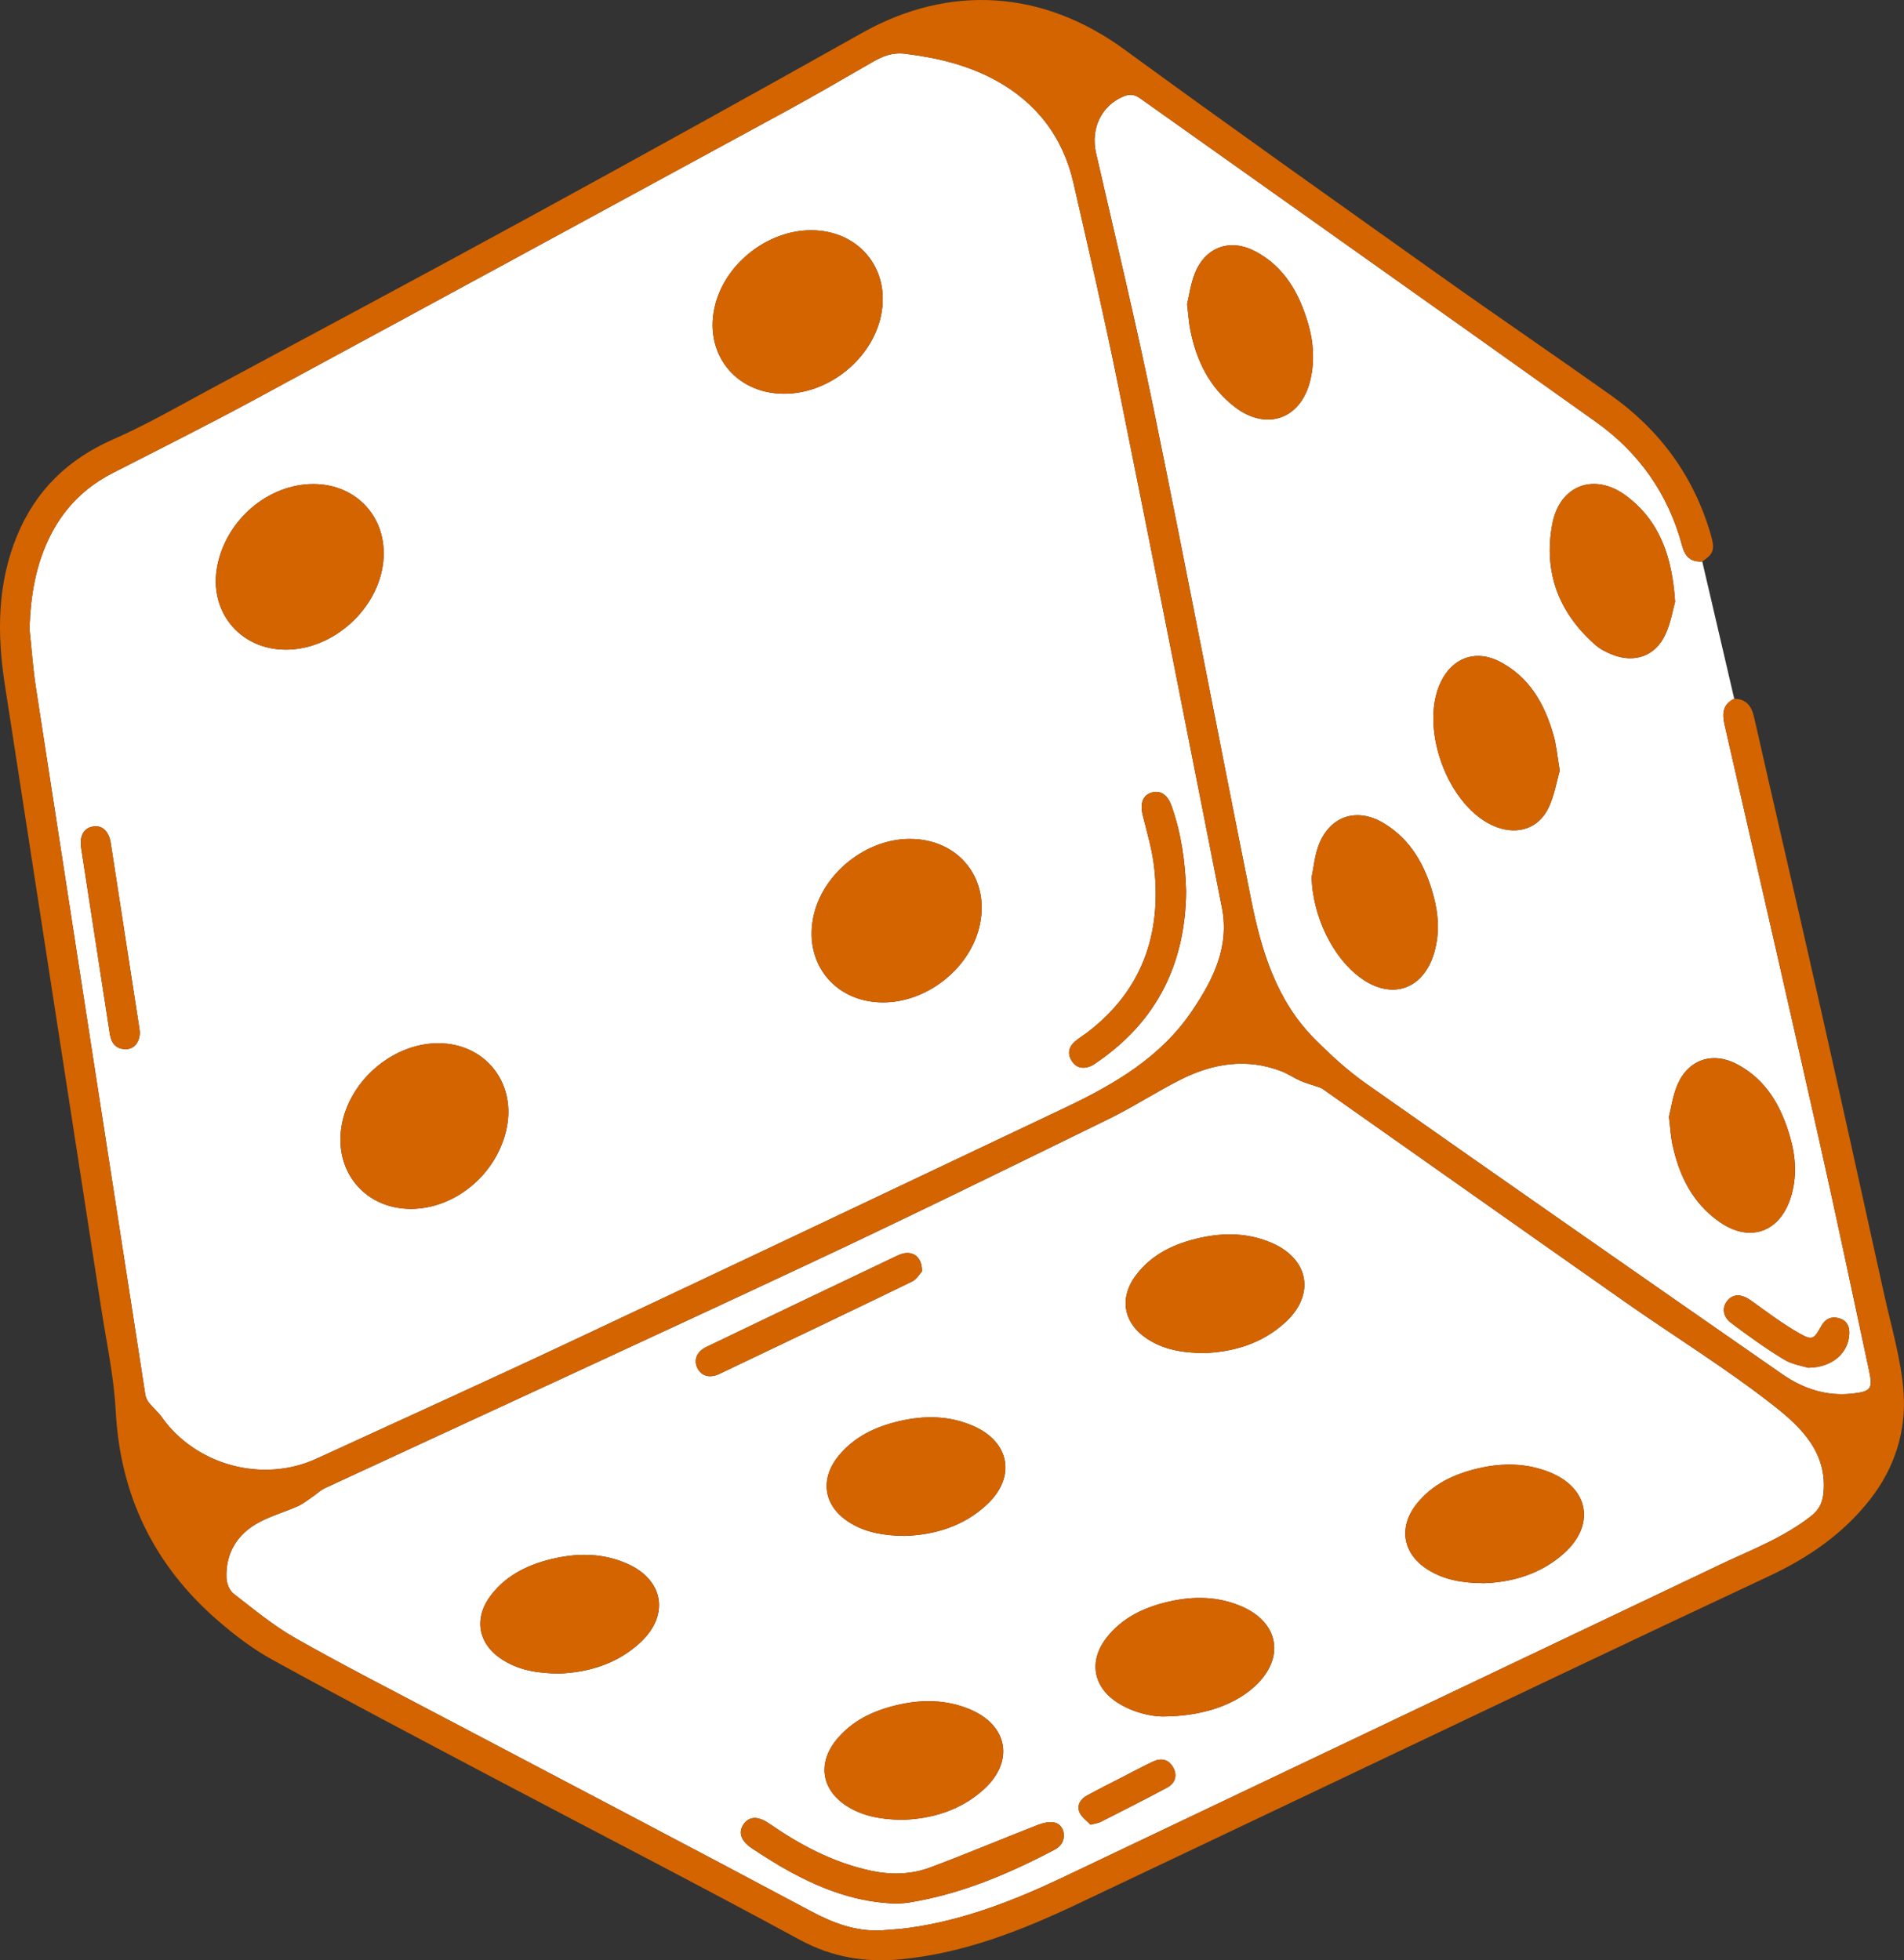
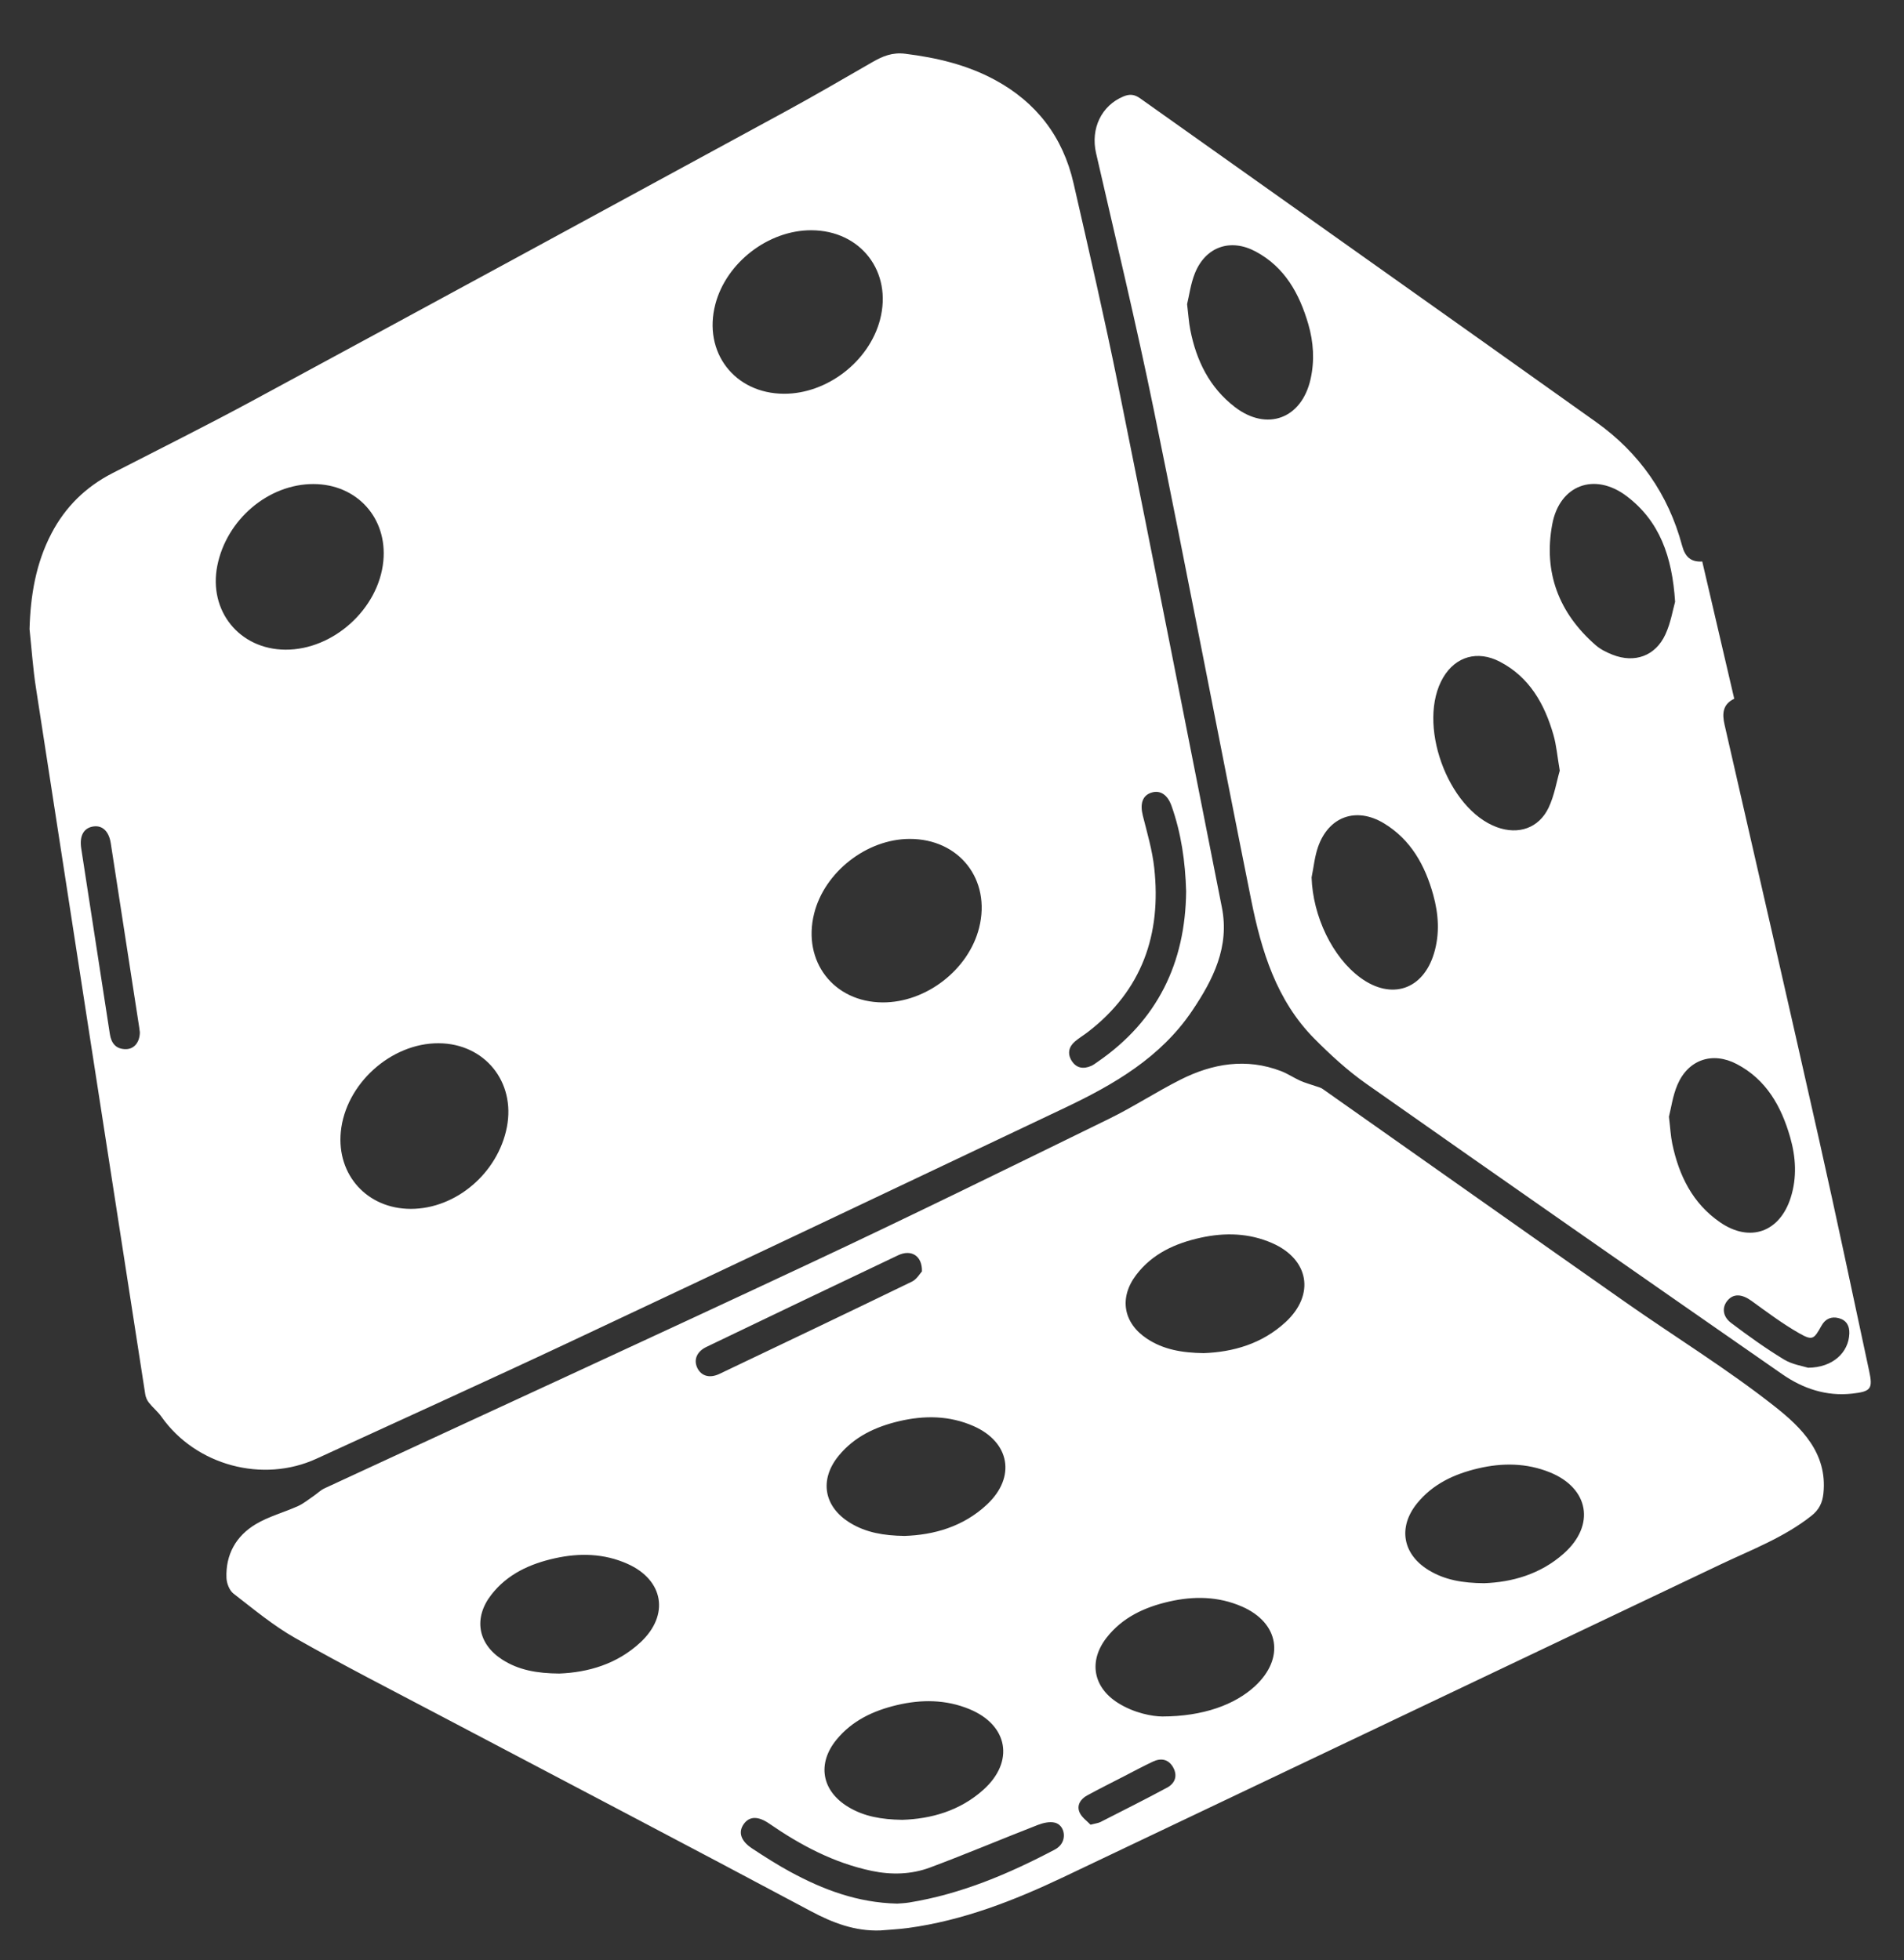
<svg xmlns="http://www.w3.org/2000/svg" fill="#000000" height="499.9" preserveAspectRatio="xMidYMid meet" version="1" viewBox="0.0 0.0 485.5 499.9" width="485.5" zoomAndPan="magnify">
  <rect x="0.0" y="0.0" width="485.5" height="499.9" fill="#333333" stroke="none" />
  <defs>
    <clipPath id="a">
-       <path d="M 477 499 L 485.488 499 L 485.488 499.941 L 477 499.941 Z M 477 499" />
-     </clipPath>
+       </clipPath>
    <clipPath id="b">
-       <path d="M 0 0 L 485.488 0 L 485.488 499.941 L 0 499.941 Z M 0 0" />
-     </clipPath>
+       </clipPath>
  </defs>
  <g>
    <g clip-path="url(#a)" id="change1_1">
      <path d="M 748.906 520.418 C 748.527 522.312 749.406 523.863 751.203 524.309 C 758.766 526.18 766.348 527.984 773.984 529.516 C 774.996 529.719 776.797 528.492 777.441 527.441 C 778.609 525.539 777.195 523.395 774.547 522.742 C 769.234 521.434 763.895 520.23 758.57 518.984 C 756.555 518.512 754.539 518.027 752.816 517.621 C 750.613 517.672 749.281 518.539 748.906 520.418 Z M 712.711 509.66 C 705.754 510.688 698.715 511.348 691.855 512.828 C 683.66 514.59 676.156 518.168 669.621 523.551 C 667.266 525.492 666.855 527.613 668.363 529.32 C 669.816 530.961 671.754 530.766 674.082 528.965 C 675.91 527.547 677.793 526.148 679.812 525.027 C 693.453 517.488 708.152 516.125 723.301 517.961 C 728.152 518.547 732.918 519.801 737.762 520.477 C 739.051 520.656 740.762 520.168 741.742 519.344 C 742.41 518.785 742.672 516.766 742.176 516.02 C 741.453 514.93 739.988 514.016 738.672 513.676 C 730.195 511.496 721.57 510.324 712.805 510.328 C 712.773 510.105 712.742 509.883 712.711 509.66 Z M 854.191 594.934 C 862.312 586.957 860.996 576.324 851.238 570.449 C 845.793 567.172 839.781 566.043 833.535 566.543 C 824.902 567.23 817.094 569.973 811.547 577.07 C 806.039 584.113 807.176 592.398 814.23 597.906 C 819.359 601.914 825.355 603.254 832.062 603.434 C 840.184 603.164 847.98 601.031 854.191 594.934 Z M 634.25 623.805 C 641.535 616.227 640.316 606.199 631.543 600.379 C 627.871 597.945 623.785 596.582 619.445 596.16 C 609.227 595.164 599.879 597.34 592.453 604.84 C 584.957 612.41 586.238 622.559 595.168 628.391 C 600.051 631.578 605.504 632.746 611.902 632.859 C 619.996 632.562 628.004 630.305 634.25 623.805 Z M 530.027 872.34 C 532.473 880.43 534.711 888.629 537.848 896.453 C 542.094 907.031 548.273 916.477 557.156 923.898 C 562.398 928.281 568.293 931.465 575.043 932.742 C 576.219 932.965 577.914 932.422 578.785 931.605 C 579.465 930.977 579.734 929.086 579.273 928.27 C 578.672 927.207 577.27 926.293 576.035 925.953 C 571.328 924.648 567.016 922.645 563.117 919.699 C 557.039 915.113 552.488 909.23 548.715 902.711 C 543.008 892.852 539.316 882.215 536.871 871.121 C 536.418 869.059 535.57 867.547 533.473 867.359 C 530.812 867.344 529.176 869.516 530.027 872.34 Z M 571.809 677.051 C 571.445 678.82 572.242 680.137 573.867 680.883 C 574.539 681.188 575.281 681.359 576.008 681.539 C 610.363 690.031 644.723 698.52 679.078 707.004 C 683.031 707.98 686.98 708.988 690.953 709.867 C 693.223 710.367 695 709.273 695.414 707.367 C 695.848 705.387 694.805 703.812 692.562 703.098 C 692.086 702.945 691.598 702.836 691.113 702.719 C 656.352 694.141 621.59 685.559 586.824 676.984 C 583.035 676.051 579.238 675.141 575.59 674.254 C 573.555 674.336 572.195 675.148 571.809 677.051 Z M 733.488 750.812 C 722.035 745.223 709.891 750.242 705.727 762.281 C 701.133 775.57 708.48 791.977 721.457 797.301 C 725.047 798.773 728.797 799.41 732.66 798.688 C 742.664 796.812 749.23 788.168 749.246 776.922 C 749.266 765.984 742.871 755.395 733.488 750.812 Z M 755.598 898.945 C 742.141 888.102 725.023 894.695 722.148 911.738 C 720.168 923.457 726.707 936.402 737.301 941.711 C 741.332 943.73 745.586 944.672 750.066 943.863 C 760.164 942.039 766.742 933.309 766.703 920.422 C 766.395 912.609 762.867 904.801 755.598 898.945 Z M 592.301 857.633 C 580.957 851.824 568.723 856.992 564.547 869.027 C 559.973 882.227 567.176 898.516 580.035 903.949 C 584.523 905.848 589.141 906.348 593.883 904.883 C 602.484 902.227 608.062 893.91 608.066 881.617 C 607.465 872.195 602.809 863.016 592.301 857.633 Z M 648.395 794.391 C 636.594 788.23 623.637 794.047 620.023 806.844 C 616.562 819.105 622.508 833.355 633.688 839.492 C 638.758 842.273 644.102 843.242 649.75 841.52 C 658.352 838.895 663.938 830.535 663.941 818.27 C 663.352 808.941 658.766 799.805 648.395 794.391 Z M 559.77 709.402 C 548.215 703.551 535.512 709.273 531.801 721.66 C 528.094 734.023 534.27 748.883 545.691 754.879 C 550.633 757.469 555.84 758.379 561.328 756.746 C 570.008 754.164 575.641 745.789 575.641 733.543 C 574.996 723.902 570.293 714.73 559.77 709.402 Z M 824.641 790.277 C 824.641 786.719 824.695 783.156 824.621 779.598 C 824.559 776.562 823.113 774.922 820.855 775.07 C 818.703 775.215 817.508 776.898 817.625 779.805 C 817.902 786.68 818.215 793.555 818.539 800.426 C 818.672 803.148 819.988 804.605 822.168 804.547 C 824.352 804.488 825.613 802.941 825.531 800.219 C 825.43 796.906 825.219 793.594 825.055 790.285 C 824.914 790.281 824.777 790.281 824.641 790.277 Z M 923.531 751.812 C 922.699 759.039 920.914 765.988 917.262 772.375 C 916.219 774.199 916.52 776.02 918.41 777.125 C 920.266 778.207 921.938 777.672 923.148 775.895 C 923.66 775.145 924.129 774.352 924.535 773.539 C 930.891 760.848 931.625 747.266 930.781 733.457 C 930.656 731.367 929.285 730.062 927.113 730.215 C 924.949 730.363 923.871 731.816 923.906 733.93 C 923.953 736.578 924.16 739.227 924.312 742.152 C 924.07 745.199 923.906 748.52 923.531 751.812 Z M 817.277 758.621 C 817.613 759.746 818.547 761.145 819.535 761.496 C 820.527 761.844 822.234 761.375 823.051 760.633 C 823.816 759.93 823.984 758.422 824.145 757.234 C 825.023 750.738 825.492 744.176 826.723 737.758 C 828.754 727.121 832.598 717.156 839.598 708.699 C 841.328 706.609 843.508 704.891 845.504 703.027 C 847.047 701.59 847.555 699.93 846.258 698.164 C 844.965 696.406 843.188 696.309 841.402 697.434 C 840.426 698.051 839.383 698.699 838.672 699.582 C 835.199 703.895 831.293 707.973 828.527 712.711 C 821.043 725.535 818.41 739.797 817.188 754.426 C 817.188 755.836 816.895 757.328 817.277 758.621 Z M 896.906 729.227 C 891.359 718.328 880.512 717.559 874.215 727.996 C 867.449 739.203 866.895 751.188 872.609 762.969 C 878.016 774.105 888.828 774.359 895.43 763.844 C 898.973 758.199 900.266 751.922 900.43 745.883 C 900.414 739.723 899.48 734.293 896.906 729.227 Z M 783.277 704.973 C 789.605 704.867 797.871 704.207 805.883 701.652 C 813.051 699.367 819.559 696.004 824.434 690.07 C 825.91 688.277 827.121 686.273 828.574 684.461 C 853.379 653.527 878.27 622.664 902.965 591.645 C 907.449 586.012 911.363 579.883 915.172 573.75 C 917.969 569.246 919.195 564.215 918.938 558.754 C 918.668 553.012 911.488 545.629 907.363 544.738 C 889.57 540.914 871.742 537.258 853.902 533.656 C 815.941 525.996 777.98 518.344 739.988 510.836 C 731.441 509.145 722.812 507.363 714.152 506.875 C 695.914 505.848 679.801 512.297 664.988 522.57 C 628.785 547.676 592.539 572.715 556.293 597.754 C 543.781 606.398 531.215 614.965 518.707 623.617 C 517.98 624.121 517.426 625.012 517.047 625.84 C 516.539 626.938 516.457 628.242 515.895 629.301 C 512.734 635.23 513.996 639.422 520.02 642.43 C 521.199 643.016 522.477 643.457 523.754 643.789 C 554.211 651.785 584.633 659.918 615.148 667.684 C 656.371 678.176 697.664 688.402 738.941 698.699 C 752.84 702.168 766.875 704.801 783.277 704.973 Z M 814.527 918.871 C 814.555 918.871 814.586 918.867 814.613 918.863 C 813.102 893.645 811.629 868.422 810.062 843.203 C 808.426 816.824 806.855 790.438 804.957 764.074 C 803.996 750.715 799.352 738.715 790.113 728.676 C 779.809 717.473 766.277 712.535 752.121 708.77 C 749.074 707.961 745.926 707.539 742.859 706.785 C 717.039 700.461 691.18 694.281 665.418 687.711 C 620.984 676.371 576.605 664.812 532.223 653.27 C 526.777 651.855 521.461 649.941 516.074 648.285 C 513.969 647.637 511.812 646.465 509.734 646.578 C 505.633 646.805 501.305 647.082 497.551 648.562 C 489.965 651.555 484.223 656.672 484.219 665.68 C 484.219 671.805 484.188 678.035 485.223 684.039 C 487.359 696.477 490.301 708.777 492.73 721.168 C 499.324 754.766 505.812 788.379 512.371 821.984 C 515.617 838.617 518.508 855.34 522.344 871.84 C 525.992 887.523 531.895 902.438 541.098 915.855 C 546.922 924.352 554.418 930.551 564.375 933.691 C 572.215 936.168 579.906 939.121 587.758 941.559 C 643.297 958.805 699.379 974.184 755.52 989.324 C 770.32 993.316 785.008 992.215 799.137 985.789 C 803.148 983.969 806.195 981.188 808.5 977.496 C 814.914 967.203 816.566 955.805 816.07 943.98 C 815.719 935.605 815.051 927.238 814.527 918.871 Z M 940.258 575.527 C 939.359 575.066 938.262 574.801 937.605 574.105 C 935.082 571.445 931.988 570.441 928.801 572.02 C 926.059 573.371 923.176 575.184 921.367 577.562 C 910.73 591.59 900.77 606.148 889.855 619.957 C 871.766 642.844 853.129 665.293 834.727 687.934 C 832.008 691.281 829.004 694.453 826.711 698.074 C 824.465 701.621 822.812 705.57 821.16 709.457 C 815.121 723.688 811.859 738.613 811.387 754.008 C 811.156 761.441 812.371 768.918 812.855 776.379 C 814.148 796.367 815.441 816.355 816.664 836.348 C 818.117 860.156 819.48 883.973 820.922 907.781 C 821.566 918.484 822.305 929.18 823 939.875 C 823.008 939.957 823.02 940.039 823.031 940.121 C 823.578 944.219 825.48 947.09 827.934 947.535 C 830.629 948.027 834.949 945.758 836.699 942.82 C 840.398 936.609 844.191 930.453 847.688 924.129 C 873.035 878.332 898.508 832.605 923.52 786.621 C 932.086 770.871 936.461 753.57 936.629 735.629 C 936.996 696.309 936.789 656.988 936.812 617.664 C 936.816 613.719 937.438 612.848 940.73 612.203 C 943.031 612.805 943.852 614.367 943.848 616.656 C 943.805 656.23 944.086 695.809 943.652 735.379 C 943.406 758.023 936.266 778.91 925.277 798.664 C 907.5 830.621 890.352 862.934 872.398 894.797 C 858.898 918.758 844.691 942.328 830.527 965.906 C 823.906 976.922 815.004 985.816 803.285 991.547 C 787.516 999.262 770.926 1000.719 754.191 996.168 C 710.801 984.371 667.477 972.309 624.27 959.859 C 602.875 953.699 581.777 946.492 560.566 939.703 C 547.25 935.441 538.504 925.887 531.703 914.246 C 521.816 897.324 515.996 878.945 512.387 859.766 C 507.426 833.379 502.383 807.008 497.246 780.656 C 492.73 757.488 487.984 734.363 483.445 711.199 C 481.27 700.113 478.844 689.043 477.477 677.852 C 476.68 671.348 477.109 664.516 478.16 658.023 C 479.184 651.668 482.758 646.172 487.191 641.352 C 496.652 631.062 507.641 622.578 519.062 614.668 C 548.246 594.465 577.551 574.438 606.789 554.312 C 626.031 541.07 645.117 527.602 664.508 514.574 C 684.262 501.305 705.898 496.812 729.426 501.59 C 769.824 509.789 810.281 517.734 850.691 525.891 C 872.855 530.359 894.973 535.055 917.113 539.602 C 926.18 541.465 933.887 545.395 938.996 553.465 C 942.438 558.902 943.77 564.934 943.93 571.266 C 943.988 573.688 942.68 575.141 940.258 575.527" fill="#d46400" fill-rule="evenodd" />
    </g>
    <g id="change2_1">
      <path d="M 278.066 465.363 C 279.387 465.02 280.051 464.965 280.602 464.684 C 286.281 461.789 291.98 458.93 297.598 455.91 C 299.621 454.824 300.32 452.895 299.16 450.781 C 298.012 448.684 296.094 448.277 293.992 449.27 C 291.523 450.434 289.109 451.727 286.684 452.98 C 283.523 454.605 280.348 456.195 277.227 457.891 C 275.543 458.801 274.496 460.398 275.266 462.203 C 275.82 463.516 277.23 464.457 278.066 465.363 Z M 235.09 324.258 C 235.184 320.188 232.285 318.582 229.008 320.141 C 212.691 327.891 196.398 335.695 180.117 343.52 C 177.637 344.715 176.82 346.844 177.812 348.879 C 178.805 350.926 180.926 351.594 183.445 350.395 C 199.836 342.594 216.223 334.773 232.555 326.848 C 233.773 326.254 234.574 324.801 235.09 324.258 Z M 228.773 485.488 C 229.477 485.43 230.672 485.395 231.84 485.207 C 245.07 483.059 257.219 477.902 268.98 471.703 C 269.531 471.414 270.059 470.984 270.449 470.5 C 271.984 468.602 271.305 465.434 268.992 464.848 C 267.648 464.508 265.953 464.914 264.594 465.441 C 255.426 469.008 246.363 472.848 237.148 476.285 C 232.379 478.066 227.328 478.203 222.281 477.145 C 212.625 475.117 204.137 470.598 196.105 465.059 C 193.281 463.109 191.035 463.188 189.613 465.25 C 188.207 467.281 188.871 469.492 191.742 471.395 C 194.938 473.504 198.176 475.574 201.543 477.402 C 209.887 481.926 218.629 485.254 228.773 485.488 Z M 230.07 464.121 C 237.348 463.887 244.707 461.887 250.766 456.441 C 258.715 449.293 257.098 439.98 247.203 435.895 C 241.184 433.41 234.957 433.375 228.68 434.863 C 222.695 436.289 217.305 438.801 213.316 443.656 C 208.281 449.797 209.512 456.734 216.285 460.832 C 220.309 463.266 224.758 464.039 230.07 464.121 Z M 296.367 437.766 C 306.73 437.75 314.863 434.797 320.031 430.008 C 327.676 422.914 326.199 413.863 316.648 409.715 C 310.66 407.113 304.426 407.02 298.148 408.449 C 291.883 409.875 286.219 412.473 282.152 417.688 C 277.52 423.645 278.719 430.312 285.086 434.32 C 289.23 436.926 293.855 437.746 296.367 437.766 Z M 142.613 426.816 C 149.898 426.527 157.332 424.457 163.363 418.809 C 170.758 411.879 169.238 402.961 159.996 398.832 C 154.027 396.168 147.777 396.023 141.504 397.414 C 135.145 398.824 129.375 401.434 125.258 406.746 C 120.699 412.629 121.82 419.211 128.008 423.219 C 132.207 425.938 136.922 426.773 142.613 426.816 Z M 378.445 403.777 C 385.492 403.52 392.766 401.535 398.77 396.184 C 406.844 388.992 405.203 379.531 395.172 375.488 C 389.234 373.098 383.086 373.039 376.902 374.496 C 370.82 375.93 365.336 378.469 361.32 383.434 C 356.422 389.496 357.645 396.379 364.277 400.438 C 368.363 402.938 372.906 403.734 378.445 403.777 Z M 230.645 391.719 C 238.09 391.469 245.617 389.398 251.711 383.668 C 259.09 376.723 257.535 367.809 248.258 363.711 C 242.105 360.996 235.703 360.938 229.234 362.461 C 223.25 363.875 217.855 366.395 213.867 371.25 C 208.832 377.387 210.059 384.324 216.832 388.426 C 220.852 390.859 225.297 391.637 230.645 391.719 Z M 306.926 345.094 C 314.344 344.828 321.781 342.77 327.836 337.16 C 335.367 330.18 333.805 321.168 324.402 317.043 C 318.508 314.453 312.344 314.301 306.168 315.656 C 299.719 317.07 293.855 319.703 289.719 325.145 C 285.289 330.969 286.41 337.418 292.473 341.422 C 296.648 344.18 301.363 345.016 306.926 345.094 Z M 224.453 492.336 C 218.023 492.555 212.402 490.434 206.754 487.418 C 175.328 470.645 143.754 454.148 112.242 437.531 C 99.883 431.012 87.426 424.652 75.277 417.758 C 69.68 414.578 64.645 410.379 59.527 406.418 C 58.504 405.625 57.809 403.828 57.75 402.465 C 57.504 396.473 60.188 391.723 65.219 388.719 C 68.535 386.738 72.414 385.719 75.973 384.113 C 77.387 383.48 78.629 382.449 79.926 381.566 C 80.879 380.922 81.719 380.059 82.742 379.582 C 124.254 360.332 165.852 341.266 207.277 321.84 C 232.578 309.977 257.656 297.637 282.762 285.355 C 288.977 282.316 294.801 278.488 300.98 275.367 C 309.184 271.23 317.77 269.766 326.668 273.176 C 328.355 273.824 329.891 274.879 331.551 275.625 C 332.766 276.172 334.07 276.508 335.332 276.957 C 335.996 277.191 336.73 277.344 337.289 277.738 C 362.992 295.828 388.645 313.988 414.379 332.039 C 427.098 340.961 440.395 349.117 452.562 358.719 C 459.277 364.016 466.02 370.562 464.953 380.863 C 464.699 383.301 463.828 385.062 461.852 386.617 C 454.863 392.133 446.633 395.227 438.723 398.984 C 382.875 425.527 327.074 452.164 271.227 478.703 C 258.57 484.719 245.566 489.801 231.547 491.707 C 229.195 492.027 226.816 492.133 224.453 492.336 Z M 35.66 263.262 C 35.629 263.008 35.582 262.551 35.512 262.105 C 33.094 246.414 30.68 230.727 28.242 215.035 C 27.758 211.918 26.016 210.371 23.652 210.805 C 21.289 211.234 20.23 213.234 20.711 216.375 C 21.328 220.438 21.961 224.492 22.586 228.551 C 24.395 240.27 26.211 251.992 28.012 263.715 C 28.379 266.105 29.602 267.609 32.145 267.574 C 34.223 267.543 35.637 265.797 35.66 263.262 Z M 302.453 227.332 C 302.238 219.801 301.211 212.508 298.707 205.473 C 297.699 202.645 295.797 201.453 293.617 202.145 C 291.301 202.875 290.648 204.988 291.41 208.027 C 292.523 212.441 293.832 216.863 294.32 221.367 C 296.172 238.262 291.227 252.555 277.418 263.184 C 276.332 264.02 275.145 264.727 274.105 265.609 C 272.508 266.973 272.141 268.723 273.246 270.512 C 274.438 272.445 276.262 272.719 278.266 271.836 C 278.84 271.578 279.355 271.176 279.883 270.812 C 295.148 260.301 302.266 245.57 302.453 227.332 Z M 111.855 266.066 C 99.66 266.004 88.074 276.492 86.902 288.672 C 85.84 299.688 93.668 308.301 104.746 308.309 C 116.238 308.316 126.973 299.188 129.25 287.457 C 131.5 275.887 123.566 266.129 111.855 266.066 Z M 225.066 255.652 C 236.145 255.703 246.988 247.312 249.668 236.613 C 252.746 224.32 244.598 213.918 231.922 213.953 C 220.992 213.988 210.238 222.402 207.594 232.992 C 204.551 245.18 212.582 255.594 225.066 255.652 Z M 72.773 165.691 C 84.973 165.766 96.562 155.285 97.746 143.109 C 98.82 132.094 91 123.469 79.926 123.449 C 68.43 123.434 57.742 132.516 55.41 144.285 C 53.121 155.824 61.07 165.617 72.773 165.691 Z M 199.922 100.422 C 210.891 100.449 221.594 92.203 224.391 81.57 C 227.609 69.336 219.504 58.762 206.883 58.723 C 195.93 58.691 185.195 66.961 182.41 77.578 C 179.195 89.816 187.305 100.391 199.922 100.422 Z M 7.531 160.453 C 7.77 151.895 9.129 143.676 13.129 136.031 C 16.672 129.262 21.863 124.172 28.664 120.68 C 40.598 114.547 52.617 108.566 64.422 102.184 C 109.828 77.637 155.168 52.977 200.508 28.309 C 207.887 24.289 215.145 20.043 222.43 15.852 C 225.051 14.344 227.508 13.297 230.84 13.711 C 238.82 14.707 246.48 16.504 253.586 20.32 C 264.27 26.066 271.039 34.918 273.734 46.699 C 277.688 63.977 281.676 81.25 285.184 98.617 C 294.121 142.859 302.824 187.152 311.57 231.434 C 313.555 241.469 309.367 249.801 303.996 257.77 C 295.961 269.703 284.047 276.59 271.492 282.551 C 229.578 302.453 187.656 322.344 145.664 342.086 C 124.094 352.23 102.367 362.051 80.711 372.016 C 66.961 378.34 49.918 373.715 41.188 361.348 C 40.262 360.031 38.961 358.988 37.961 357.719 C 37.492 357.129 37.152 356.332 37.035 355.586 C 27.715 295.535 18.41 235.484 9.164 175.422 C 8.398 170.465 8.062 165.445 7.531 160.453 Z M 461.043 348.824 C 467.352 348.785 471.402 344.922 471.562 340.086 C 471.629 338.113 470.805 336.684 468.855 336.172 C 466.953 335.676 465.438 336.352 464.469 338.09 C 462.527 341.57 462.184 341.969 458.773 340.027 C 454.527 337.609 450.578 334.637 446.602 331.762 C 444.211 330.031 442.066 329.855 440.531 331.641 C 439.059 333.352 439.191 335.715 441.402 337.387 C 445.754 340.672 450.203 343.867 454.859 346.699 C 457.035 348.027 459.785 348.414 461.043 348.824 Z M 425.562 284.801 C 425.914 287.73 426.004 289.746 426.414 291.699 C 428.109 299.797 431.59 306.906 438.598 311.73 C 446.227 316.984 453.84 314.234 456.621 305.406 C 458.242 300.266 457.922 295.102 456.469 290.031 C 454.223 282.188 450.41 275.332 442.852 271.375 C 436.637 268.113 430.434 270.254 427.707 276.707 C 426.523 279.504 426.113 282.629 425.562 284.801 Z M 334.441 223.773 C 334.758 233.664 339.754 244.152 346.926 249.379 C 354.82 255.133 362.898 252.418 365.68 243.07 C 367.156 238.102 366.816 233.121 365.461 228.219 C 363.383 220.723 359.781 214.16 352.91 209.992 C 345.824 205.691 338.762 208.234 336.062 216.062 C 335.215 218.527 334.969 221.195 334.441 223.773 Z M 397.723 196.539 C 397.102 192.922 396.879 190.074 396.102 187.387 C 393.84 179.539 390.012 172.699 382.445 168.758 C 376.75 165.793 371.184 167.434 368.031 172.734 C 361.148 184.312 369.023 206.336 381.707 210.969 C 387.164 212.961 392.383 211.23 394.879 205.984 C 396.363 202.859 396.926 199.289 397.723 196.539 Z M 427.133 153.48 C 426.391 141.887 423.16 132.887 414.789 126.543 C 406.621 120.359 397.656 123.672 395.801 133.738 C 393.531 145.996 397.496 156.375 406.906 164.566 C 408.113 165.613 409.656 166.375 411.16 166.969 C 416.809 169.199 422.109 167.324 424.66 161.801 C 426.039 158.812 426.574 155.43 427.133 153.48 Z M 302.699 77.578 C 303.035 80.355 303.145 82.277 303.516 84.145 C 305.059 91.984 308.406 98.844 314.879 103.809 C 323.062 110.09 331.914 106.789 334.176 96.707 C 335.242 91.969 334.941 87.246 333.594 82.637 C 331.336 74.902 327.602 68.109 320.172 64.145 C 313.75 60.711 307.414 62.93 304.699 69.664 C 303.594 72.402 303.223 75.434 302.699 77.578 Z M 434.055 143.203 C 436.773 154.867 439.492 166.531 442.211 178.199 C 439.262 179.621 439.098 181.988 439.746 184.828 C 447.832 220.184 455.953 255.531 463.906 290.922 C 468.289 310.441 472.402 330.023 476.602 349.59 C 477.594 354.195 477.102 354.883 472.297 355.422 C 465.711 356.156 459.742 354.152 454.449 350.469 C 419.031 325.848 383.641 301.191 348.359 276.379 C 343.609 273.039 339.254 269.031 335.152 264.902 C 325.48 255.145 321.652 242.523 319.043 229.539 C 310.684 187.887 302.719 146.148 294.207 104.527 C 289.727 82.605 284.469 60.848 279.48 39.035 C 278.059 32.812 280.844 26.914 286.488 24.59 C 288.102 23.926 289.297 24.066 290.75 25.098 C 329.48 52.629 368.285 80.055 406.984 107.633 C 417.992 115.477 425.41 126.043 428.922 139.172 C 429.676 141.992 431.137 143.391 434.055 143.203" fill="#ffffff" fill-rule="evenodd" />
    </g>
    <g clip-path="url(#b)" id="change1_2">
-       <path d="M 280.602 464.684 C 286.281 461.789 291.98 458.93 297.598 455.91 C 299.621 454.824 300.32 452.895 299.16 450.781 C 298.012 448.684 296.094 448.277 293.992 449.27 C 291.523 450.434 289.109 451.727 286.684 452.98 C 283.523 454.605 280.348 456.195 277.227 457.891 C 275.543 458.801 274.496 460.398 275.266 462.203 C 275.82 463.516 277.23 464.457 278.066 465.363 C 279.387 465.02 280.051 464.965 280.602 464.684 Z M 229.008 320.141 C 212.691 327.891 196.398 335.695 180.117 343.52 C 177.637 344.715 176.82 346.844 177.812 348.879 C 178.805 350.926 180.926 351.594 183.445 350.395 C 199.836 342.594 216.223 334.773 232.555 326.848 C 233.773 326.254 234.574 324.801 235.09 324.258 C 235.184 320.188 232.285 318.582 229.008 320.141 Z M 231.84 485.207 C 245.07 483.059 257.219 477.902 268.98 471.703 C 269.531 471.414 270.059 470.984 270.449 470.5 C 271.984 468.602 271.305 465.434 268.992 464.848 C 267.648 464.508 265.953 464.914 264.594 465.441 C 255.426 469.008 246.363 472.848 237.148 476.285 C 232.379 478.066 227.328 478.203 222.281 477.145 C 212.625 475.117 204.137 470.598 196.105 465.059 C 193.281 463.109 191.035 463.188 189.613 465.25 C 188.207 467.281 188.871 469.492 191.742 471.395 C 194.938 473.504 198.176 475.574 201.543 477.402 C 209.887 481.926 218.629 485.254 228.773 485.488 C 229.477 485.43 230.672 485.395 231.84 485.207 Z M 250.766 456.441 C 258.715 449.293 257.098 439.98 247.203 435.895 C 241.184 433.41 234.957 433.375 228.68 434.863 C 222.695 436.289 217.305 438.801 213.316 443.656 C 208.281 449.797 209.512 456.734 216.285 460.832 C 220.309 463.266 224.758 464.039 230.07 464.121 C 237.348 463.887 244.707 461.887 250.766 456.441 Z M 320.031 430.008 C 327.676 422.914 326.199 413.863 316.648 409.715 C 310.66 407.113 304.426 407.02 298.148 408.449 C 291.883 409.875 286.219 412.473 282.152 417.688 C 277.52 423.645 278.719 430.312 285.086 434.32 C 289.23 436.926 293.855 437.746 296.367 437.766 C 306.73 437.75 314.863 434.797 320.031 430.008 Z M 163.363 418.809 C 170.758 411.879 169.238 402.961 159.996 398.832 C 154.027 396.168 147.777 396.023 141.504 397.414 C 135.145 398.824 129.375 401.434 125.258 406.746 C 120.699 412.629 121.82 419.211 128.008 423.219 C 132.207 425.938 136.922 426.773 142.613 426.816 C 149.898 426.527 157.332 424.457 163.363 418.809 Z M 398.77 396.184 C 406.844 388.992 405.203 379.531 395.172 375.488 C 389.234 373.098 383.086 373.039 376.902 374.496 C 370.82 375.93 365.336 378.469 361.32 383.434 C 356.422 389.496 357.645 396.379 364.277 400.438 C 368.363 402.938 372.906 403.734 378.445 403.777 C 385.492 403.52 392.766 401.535 398.77 396.184 Z M 251.711 383.668 C 259.09 376.723 257.535 367.809 248.258 363.711 C 242.105 360.996 235.703 360.938 229.234 362.461 C 223.25 363.875 217.855 366.395 213.867 371.25 C 208.832 377.387 210.059 384.324 216.832 388.426 C 220.852 390.859 225.297 391.637 230.645 391.719 C 238.09 391.469 245.617 389.398 251.711 383.668 Z M 327.836 337.16 C 335.367 330.18 333.805 321.168 324.402 317.043 C 318.508 314.453 312.344 314.301 306.168 315.656 C 299.719 317.07 293.855 319.703 289.719 325.145 C 285.289 330.969 286.41 337.418 292.473 341.422 C 296.648 344.18 301.363 345.016 306.926 345.094 C 314.344 344.828 321.781 342.77 327.836 337.16 Z M 35.512 262.105 C 33.094 246.414 30.68 230.727 28.242 215.035 C 27.758 211.918 26.016 210.371 23.652 210.805 C 21.289 211.234 20.23 213.234 20.711 216.375 C 21.328 220.438 21.961 224.492 22.586 228.551 C 24.395 240.27 26.211 251.992 28.012 263.715 C 28.379 266.105 29.602 267.609 32.145 267.574 C 34.223 267.543 35.637 265.797 35.66 263.262 C 35.629 263.008 35.582 262.551 35.512 262.105 Z M 298.707 205.473 C 297.699 202.645 295.797 201.453 293.617 202.145 C 291.301 202.875 290.648 204.988 291.41 208.027 C 292.523 212.441 293.832 216.863 294.32 221.367 C 296.172 238.262 291.227 252.555 277.418 263.184 C 276.332 264.02 275.145 264.727 274.105 265.609 C 272.508 266.973 272.141 268.723 273.246 270.512 C 274.438 272.445 276.262 272.719 278.266 271.836 C 278.84 271.578 279.355 271.176 279.883 270.812 C 295.148 260.301 302.266 245.57 302.453 227.332 C 302.238 219.801 301.211 212.508 298.707 205.473 Z M 86.902 288.672 C 85.84 299.688 93.668 308.301 104.746 308.309 C 116.238 308.316 126.973 299.188 129.25 287.457 C 131.5 275.887 123.566 266.129 111.855 266.066 C 99.66 266.004 88.074 276.492 86.902 288.672 Z M 249.668 236.613 C 252.746 224.32 244.598 213.918 231.922 213.953 C 220.992 213.988 210.238 222.402 207.594 232.992 C 204.551 245.18 212.582 255.594 225.066 255.652 C 236.145 255.703 246.988 247.312 249.668 236.613 Z M 97.746 143.109 C 98.82 132.094 91 123.469 79.926 123.449 C 68.43 123.434 57.742 132.516 55.41 144.285 C 53.121 155.824 61.07 165.617 72.773 165.691 C 84.973 165.766 96.562 155.285 97.746 143.109 Z M 224.391 81.57 C 227.609 69.336 219.504 58.762 206.883 58.723 C 195.93 58.691 185.195 66.961 182.41 77.578 C 179.195 89.816 187.305 100.391 199.922 100.422 C 210.891 100.449 221.594 92.203 224.391 81.57 Z M 471.562 340.086 C 471.629 338.113 470.805 336.684 468.855 336.172 C 466.953 335.676 465.438 336.352 464.469 338.09 C 462.527 341.57 462.184 341.969 458.773 340.027 C 454.527 337.609 450.578 334.637 446.602 331.762 C 444.211 330.031 442.066 329.855 440.531 331.641 C 439.059 333.352 439.191 335.715 441.402 337.387 C 445.754 340.672 450.203 343.867 454.859 346.699 C 457.035 348.027 459.785 348.414 461.043 348.824 C 467.352 348.785 471.402 344.922 471.562 340.086 Z M 426.414 291.699 C 428.109 299.797 431.59 306.906 438.598 311.73 C 446.227 316.984 453.84 314.234 456.621 305.406 C 458.242 300.266 457.922 295.102 456.469 290.031 C 454.223 282.188 450.41 275.332 442.852 271.375 C 436.637 268.113 430.434 270.254 427.707 276.707 C 426.523 279.504 426.113 282.629 425.562 284.801 C 425.914 287.73 426.004 289.746 426.414 291.699 Z M 346.926 249.379 C 354.82 255.133 362.898 252.418 365.68 243.07 C 367.156 238.102 366.816 233.121 365.461 228.219 C 363.383 220.723 359.781 214.16 352.91 209.992 C 345.824 205.691 338.762 208.234 336.062 216.062 C 335.215 218.527 334.969 221.195 334.441 223.773 C 334.758 233.664 339.754 244.152 346.926 249.379 Z M 396.102 187.387 C 393.84 179.539 390.012 172.699 382.445 168.758 C 376.75 165.793 371.184 167.434 368.031 172.734 C 361.148 184.312 369.023 206.336 381.707 210.969 C 387.164 212.961 392.383 211.23 394.879 205.984 C 396.363 202.859 396.926 199.289 397.723 196.539 C 397.102 192.922 396.879 190.074 396.102 187.387 Z M 414.789 126.543 C 406.621 120.359 397.656 123.672 395.801 133.738 C 393.531 145.996 397.496 156.375 406.906 164.566 C 408.113 165.613 409.656 166.375 411.16 166.969 C 416.809 169.199 422.109 167.324 424.66 161.801 C 426.039 158.812 426.574 155.43 427.133 153.48 C 426.391 141.887 423.16 132.887 414.789 126.543 Z M 303.516 84.145 C 305.059 91.984 308.406 98.844 314.879 103.809 C 323.062 110.09 331.914 106.789 334.176 96.707 C 335.242 91.969 334.941 87.246 333.594 82.637 C 331.336 74.902 327.602 68.109 320.172 64.145 C 313.75 60.711 307.414 62.93 304.699 69.664 C 303.594 72.402 303.223 75.434 302.699 77.578 C 303.035 80.355 303.145 82.277 303.516 84.145 Z M 224.453 492.336 C 226.816 492.133 229.195 492.027 231.547 491.707 C 245.566 489.801 258.57 484.719 271.227 478.703 C 327.074 452.164 382.875 425.527 438.723 398.984 C 446.633 395.227 454.863 392.133 461.852 386.617 C 463.828 385.062 464.699 383.301 464.953 380.863 C 466.02 370.562 459.277 364.016 452.562 358.719 C 440.395 349.117 427.098 340.961 414.379 332.039 C 388.645 313.988 362.992 295.828 337.289 277.738 C 336.73 277.344 335.996 277.191 335.332 276.957 C 334.07 276.508 332.766 276.172 331.551 275.625 C 329.891 274.879 328.355 273.824 326.668 273.176 C 317.77 269.766 309.184 271.23 300.98 275.367 C 294.801 278.488 288.977 282.316 282.762 285.355 C 257.656 297.637 232.578 309.977 207.277 321.84 C 165.852 341.266 124.254 360.332 82.742 379.582 C 81.719 380.059 80.879 380.922 79.926 381.566 C 78.629 382.449 77.387 383.48 75.973 384.113 C 72.414 385.719 68.535 386.738 65.219 388.719 C 60.188 391.723 57.504 396.473 57.75 402.465 C 57.809 403.828 58.504 405.625 59.527 406.418 C 64.645 410.379 69.68 414.578 75.277 417.758 C 87.426 424.652 99.883 431.012 112.242 437.531 C 143.754 454.148 175.328 470.645 206.754 487.418 C 212.402 490.434 218.023 492.555 224.453 492.336 Z M 7.531 160.453 C 8.062 165.445 8.398 170.465 9.164 175.422 C 18.41 235.484 27.715 295.535 37.035 355.586 C 37.152 356.332 37.492 357.129 37.961 357.719 C 38.961 358.988 40.262 360.031 41.188 361.348 C 49.918 373.715 66.961 378.34 80.711 372.016 C 102.367 362.051 124.094 352.23 145.664 342.086 C 187.656 322.344 229.578 302.453 271.492 282.551 C 284.047 276.59 295.961 269.703 303.996 257.77 C 309.367 249.801 313.555 241.469 311.57 231.434 C 302.824 187.152 294.121 142.859 285.184 98.617 C 281.676 81.25 277.688 63.977 273.734 46.699 C 271.039 34.918 264.27 26.066 253.586 20.32 C 246.48 16.504 238.82 14.707 230.84 13.711 C 227.508 13.297 225.051 14.344 222.43 15.852 C 215.145 20.043 207.887 24.289 200.508 28.309 C 155.168 52.977 109.828 77.637 64.422 102.184 C 52.617 108.566 40.598 114.547 28.664 120.68 C 21.863 124.172 16.672 129.262 13.129 136.031 C 9.129 143.676 7.77 151.895 7.531 160.453 Z M 434.055 143.203 C 431.137 143.391 429.676 141.992 428.922 139.172 C 425.41 126.043 417.992 115.477 406.984 107.633 C 368.285 80.055 329.48 52.629 290.75 25.098 C 289.297 24.066 288.102 23.926 286.488 24.59 C 280.844 26.914 278.059 32.812 279.48 39.035 C 284.469 60.848 289.727 82.605 294.207 104.527 C 302.719 146.148 310.684 187.887 319.043 229.539 C 321.652 242.523 325.48 255.145 335.152 264.902 C 339.254 269.031 343.609 273.039 348.359 276.379 C 383.641 301.191 419.031 325.848 454.449 350.469 C 459.742 354.152 465.711 356.156 472.297 355.422 C 477.102 354.883 477.594 354.195 476.602 349.59 C 472.402 330.023 468.289 310.441 463.906 290.922 C 455.953 255.531 447.832 220.184 439.746 184.828 C 439.098 181.988 439.262 179.621 442.211 178.199 C 445.301 178.273 446.625 180.059 447.273 182.926 C 452.793 207.258 458.457 231.555 463.949 255.891 C 469.52 280.582 474.977 305.301 480.418 330.023 C 482.246 338.316 484.758 346.59 485.379 354.984 C 486.113 364.914 483.18 374.316 476.859 382.406 C 469.992 391.195 461.125 397.266 451.141 401.945 C 433.102 410.398 415.09 418.906 397.094 427.453 C 356.23 446.855 315.406 466.336 274.523 485.691 C 260.266 492.441 245.637 498.156 229.738 499.688 C 220.641 500.566 212.188 499.203 203.871 494.684 C 177.852 480.551 151.516 467.012 125.336 453.176 C 106.676 443.312 87.992 433.48 69.492 423.32 C 64.488 420.574 59.828 417.016 55.504 413.262 C 39.281 399.18 30.641 381.426 29.504 359.809 C 29.047 351.086 27.16 342.434 25.824 333.766 C 17.633 280.656 9.383 227.555 1.207 174.441 C -0.781 161.527 -0.703 148.711 4.438 136.41 C 9.207 125.004 17.359 117.094 28.789 112.086 C 37.305 108.355 45.406 103.66 53.613 99.25 C 80.824 84.637 108.066 70.078 135.172 55.266 C 163.48 39.797 191.711 24.188 219.836 8.391 C 242.184 -4.16 265.961 -2.539 286.742 12.645 C 313.305 32.055 340.16 51.066 366.969 70.137 C 381.484 80.469 396.227 90.488 410.758 100.805 C 423.324 109.727 431.961 121.57 436.262 136.445 C 437.34 140.16 436.918 141.289 434.055 143.203" fill="#d46400" fill-rule="evenodd" />
-     </g>
+       </g>
  </g>
</svg>